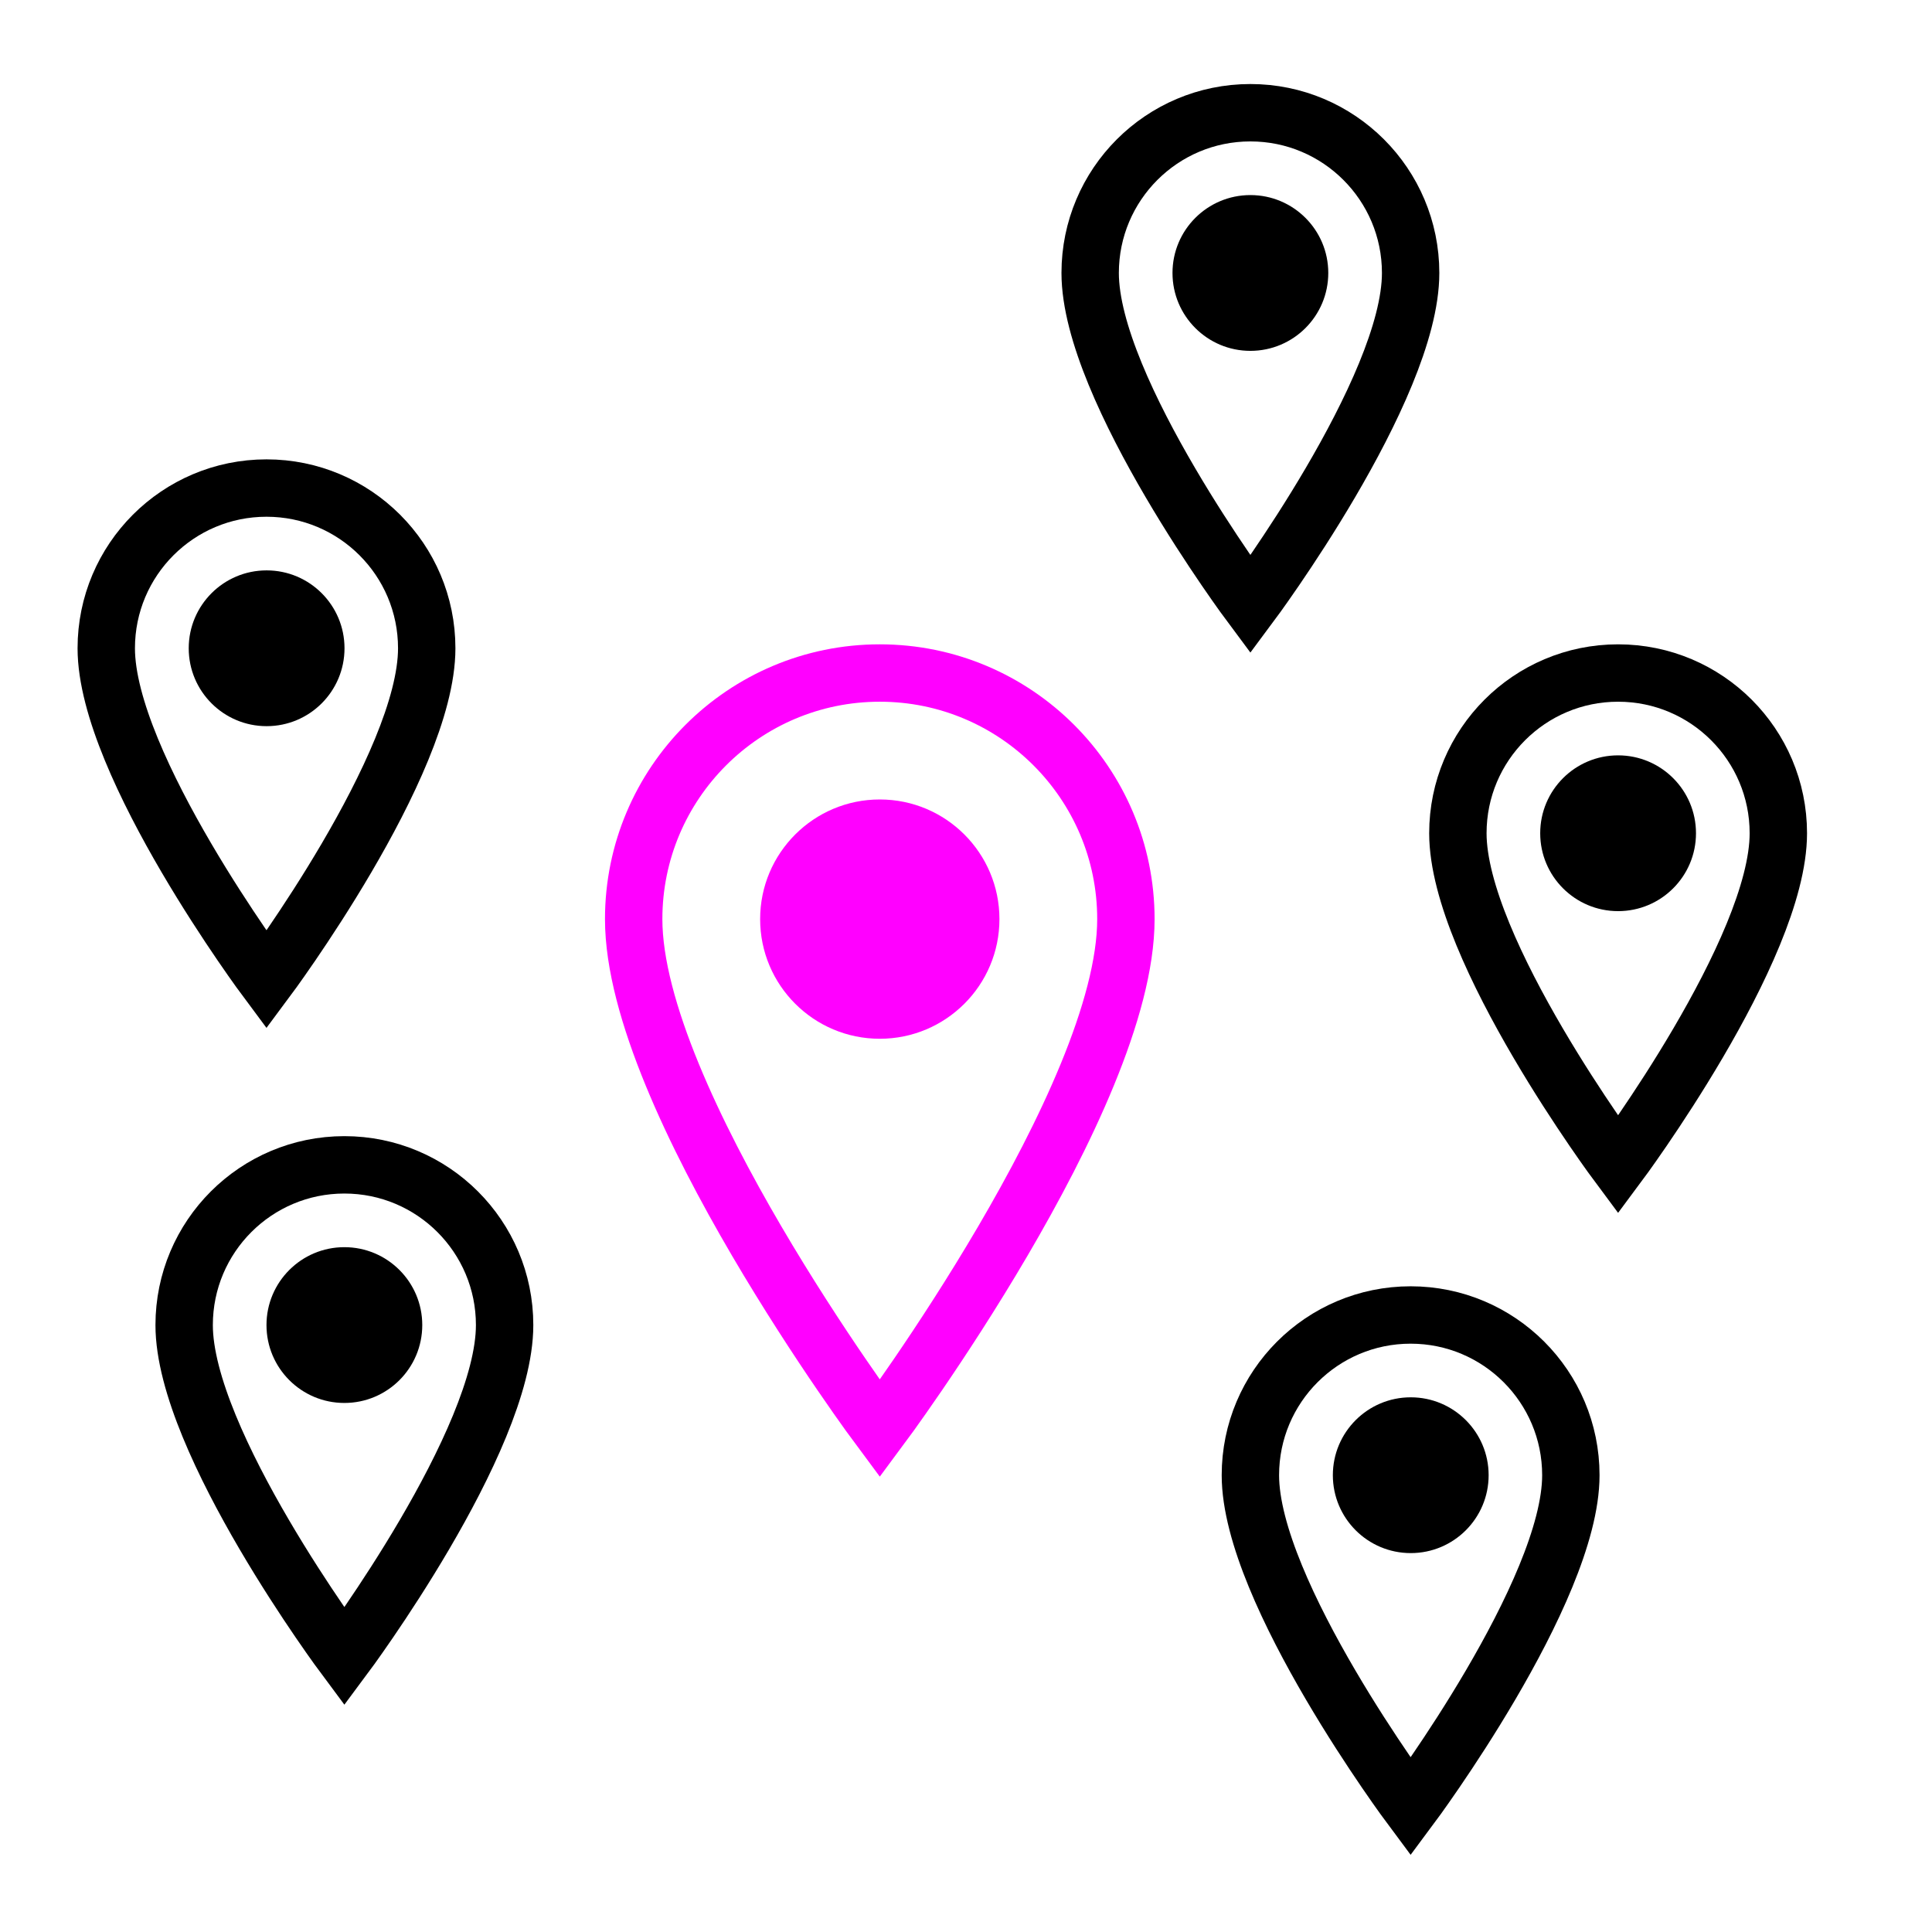
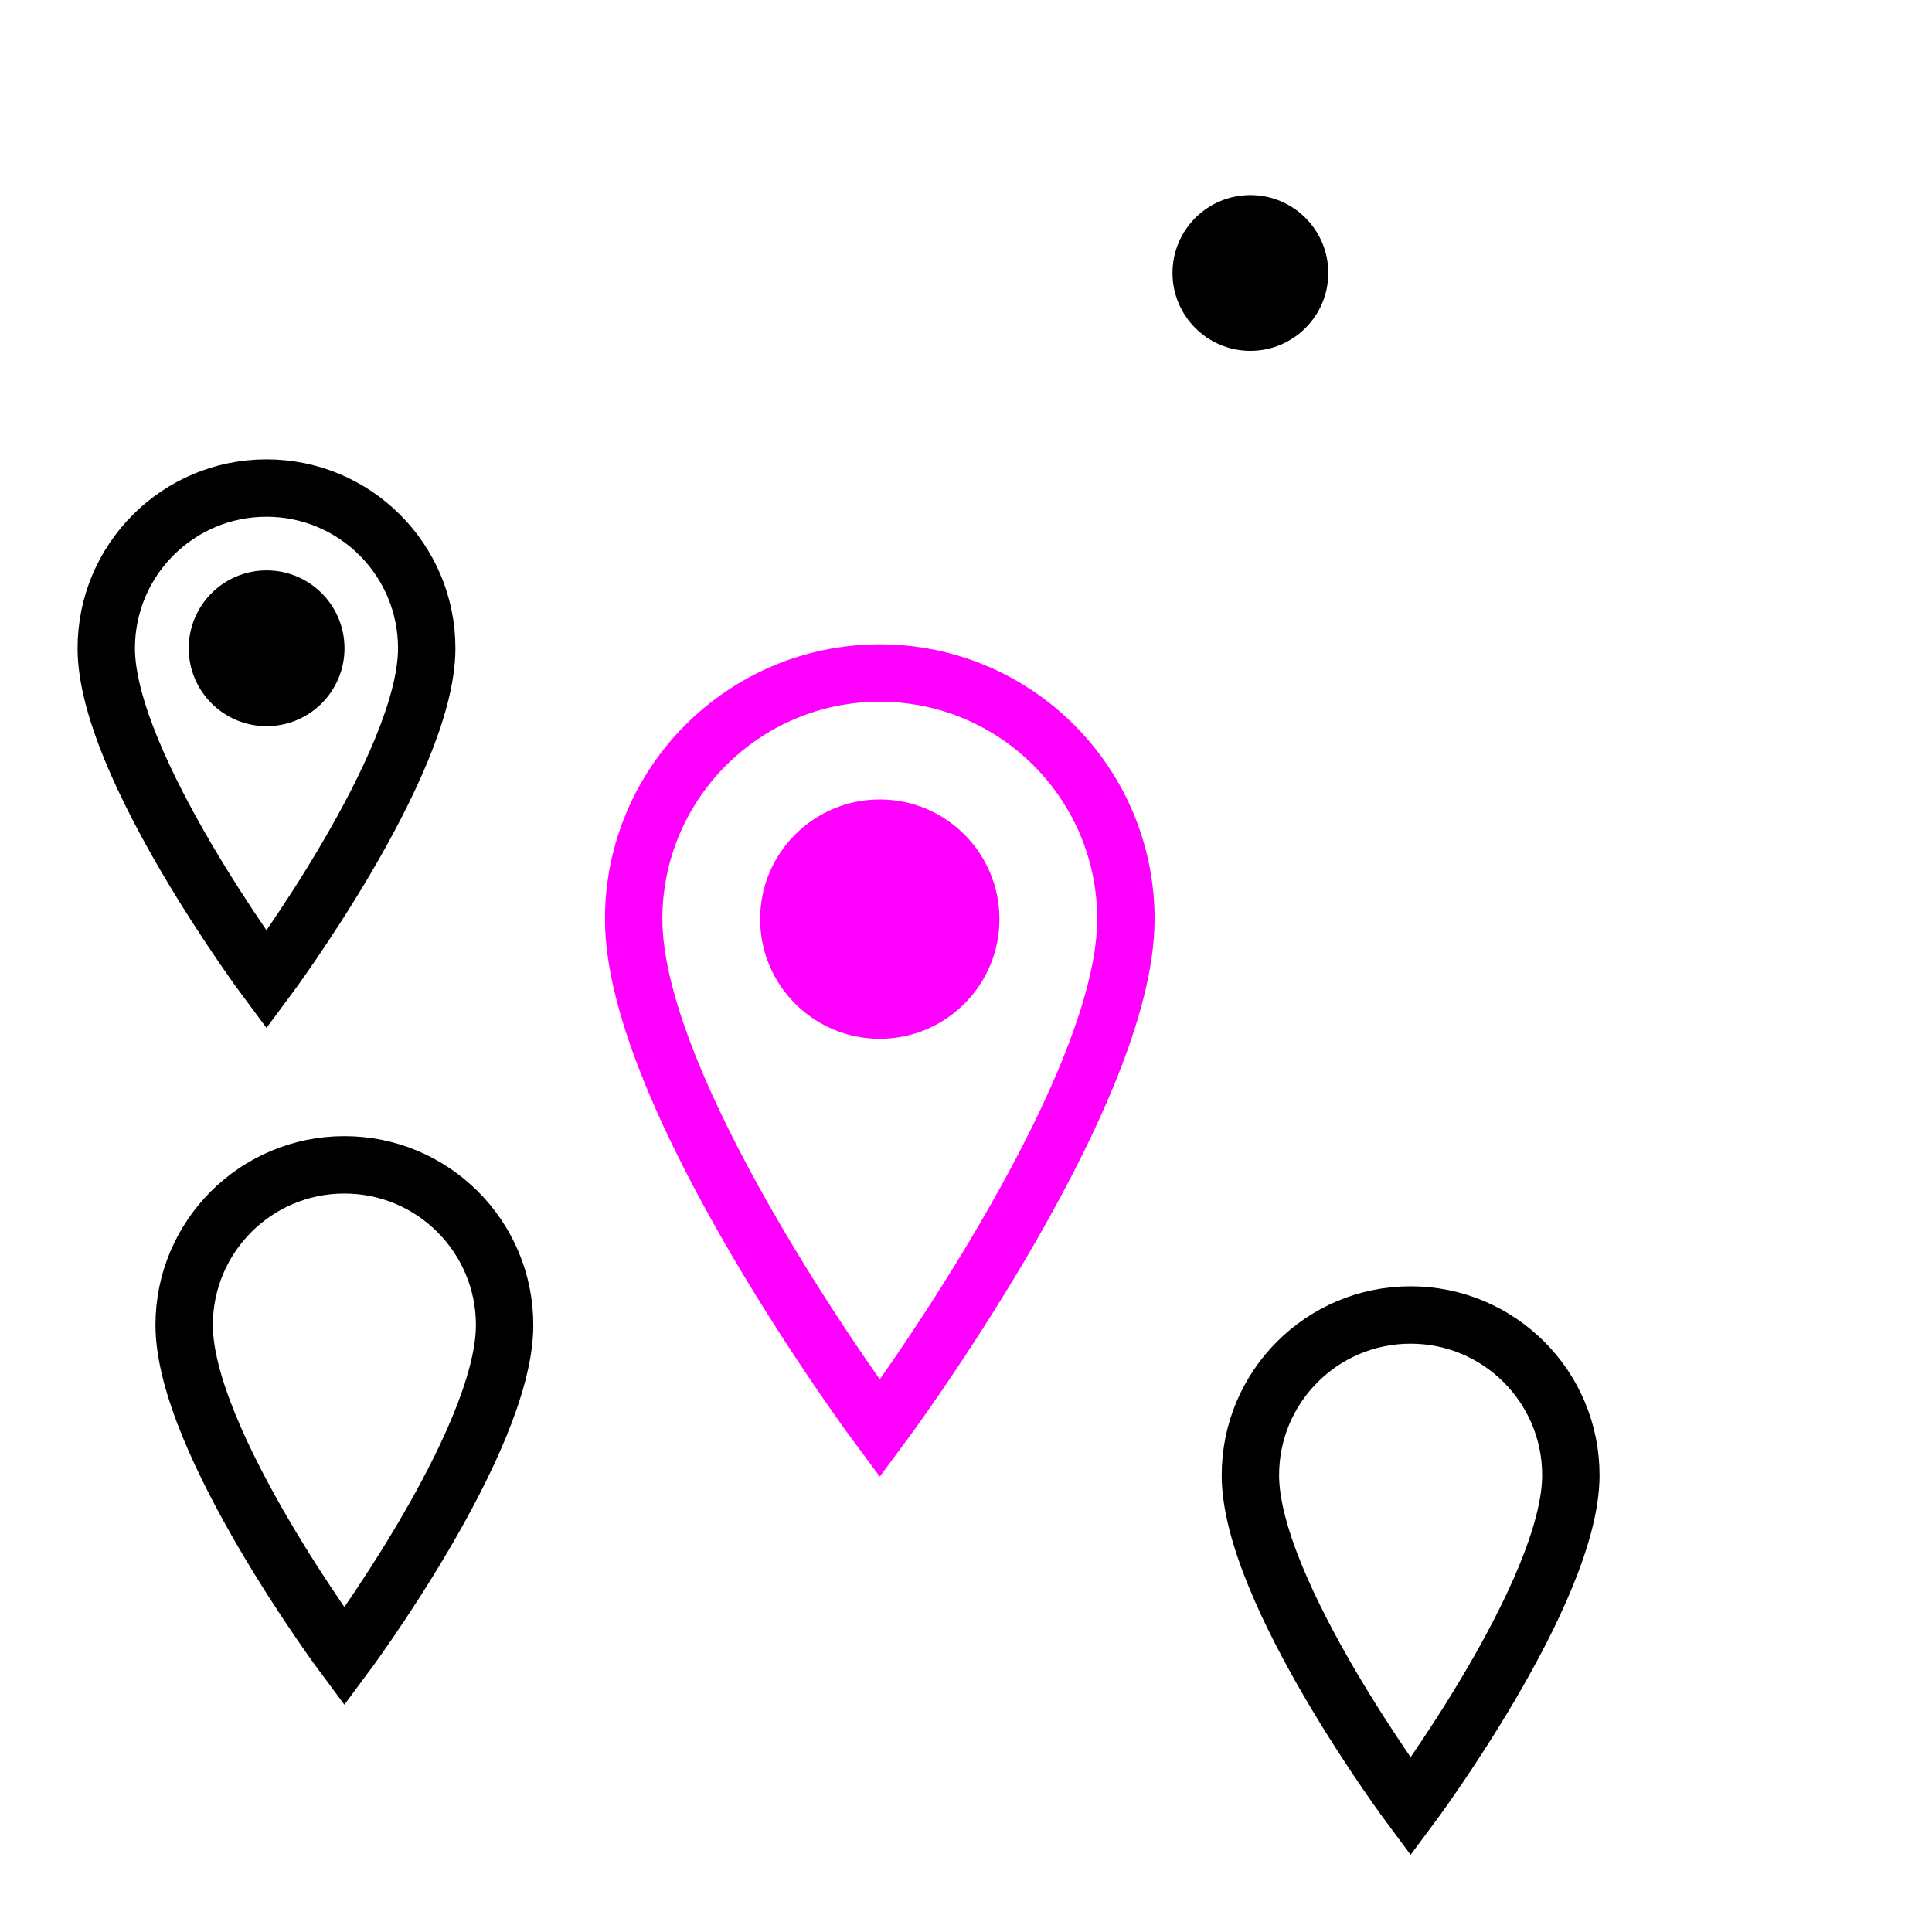
<svg xmlns="http://www.w3.org/2000/svg" width="101" height="101" viewBox="0 0 101 101" fill="none">
  <path d="M58.859 48.049C58.859 57.418 45.993 74.684 45.993 74.684C45.993 74.684 33.127 57.425 33.127 48.049C33.127 40.946 38.89 35.184 45.993 35.184C53.097 35.184 58.859 40.946 58.859 48.049Z" stroke="#FF00FF" stroke-width="3" stroke-miterlimit="10" />
  <path d="M45.993 54.304C49.448 54.304 52.248 51.504 52.248 48.049C52.248 44.595 49.448 41.794 45.993 41.794C42.539 41.794 39.738 44.595 39.738 48.049C39.738 51.504 42.539 54.304 45.993 54.304Z" fill="#FF00FF" />
  <path d="M22.308 33.89C22.308 39.988 13.931 51.225 13.931 51.225C13.931 51.225 5.555 39.988 5.555 33.89C5.555 29.264 9.305 25.514 13.931 25.514C18.557 25.514 22.308 29.264 22.308 33.89Z" stroke="black" stroke-width="3" stroke-miterlimit="10" />
  <path d="M13.938 37.962C16.187 37.962 18.01 36.139 18.01 33.89C18.01 31.641 16.187 29.818 13.938 29.818C11.689 29.818 9.866 31.641 9.866 33.89C9.866 36.139 11.689 37.962 13.938 37.962Z" fill="black" />
-   <path d="M92.967 43.56C92.967 49.658 84.59 60.895 84.59 60.895C84.59 60.895 76.214 49.658 76.214 43.56C76.214 38.934 79.964 35.184 84.59 35.184C89.216 35.184 92.967 38.934 92.967 43.56Z" stroke="black" stroke-width="3" stroke-miterlimit="10" />
-   <path d="M84.59 47.632C86.839 47.632 88.662 45.809 88.662 43.56C88.662 41.311 86.839 39.488 84.59 39.488C82.341 39.488 80.518 41.311 80.518 43.56C80.518 45.809 82.341 47.632 84.59 47.632Z" fill="black" />
-   <path d="M73.744 14.27C73.744 20.367 65.367 31.604 65.367 31.604C65.367 31.604 56.991 20.367 56.991 14.27C56.991 9.644 60.741 5.893 65.367 5.893C69.993 5.893 73.744 9.644 73.744 14.27Z" stroke="black" stroke-width="3" stroke-miterlimit="10" />
  <path d="M65.367 18.342C67.616 18.342 69.439 16.519 69.439 14.27C69.439 12.021 67.616 10.198 65.367 10.198C63.118 10.198 61.295 12.021 61.295 14.27C61.295 16.519 63.118 18.342 65.367 18.342Z" fill="black" />
  <path d="M26.38 69.271C26.38 75.368 18.003 86.606 18.003 86.606C18.003 86.606 9.627 75.368 9.627 69.271C9.627 64.645 13.377 60.895 18.003 60.895C22.63 60.895 26.38 64.645 26.38 69.271Z" stroke="black" stroke-width="3" stroke-miterlimit="10" />
-   <path d="M18.003 73.343C20.252 73.343 22.075 71.52 22.075 69.271C22.075 67.022 20.252 65.199 18.003 65.199C15.754 65.199 13.931 67.022 13.931 69.271C13.931 71.52 15.754 73.343 18.003 73.343Z" fill="black" />
  <path d="M82.12 77.12C82.12 83.218 73.744 94.455 73.744 94.455C73.744 94.455 65.367 83.218 65.367 77.12C65.367 72.494 69.117 68.744 73.744 68.744C78.37 68.744 82.12 72.494 82.12 77.12Z" stroke="black" stroke-width="3" stroke-miterlimit="10" />
-   <path d="M73.75 81.192C75.999 81.192 77.822 79.369 77.822 77.12C77.822 74.871 75.999 73.048 73.75 73.048C71.501 73.048 69.678 74.871 69.678 77.12C69.678 79.369 71.501 81.192 73.75 81.192Z" fill="black" />
</svg>